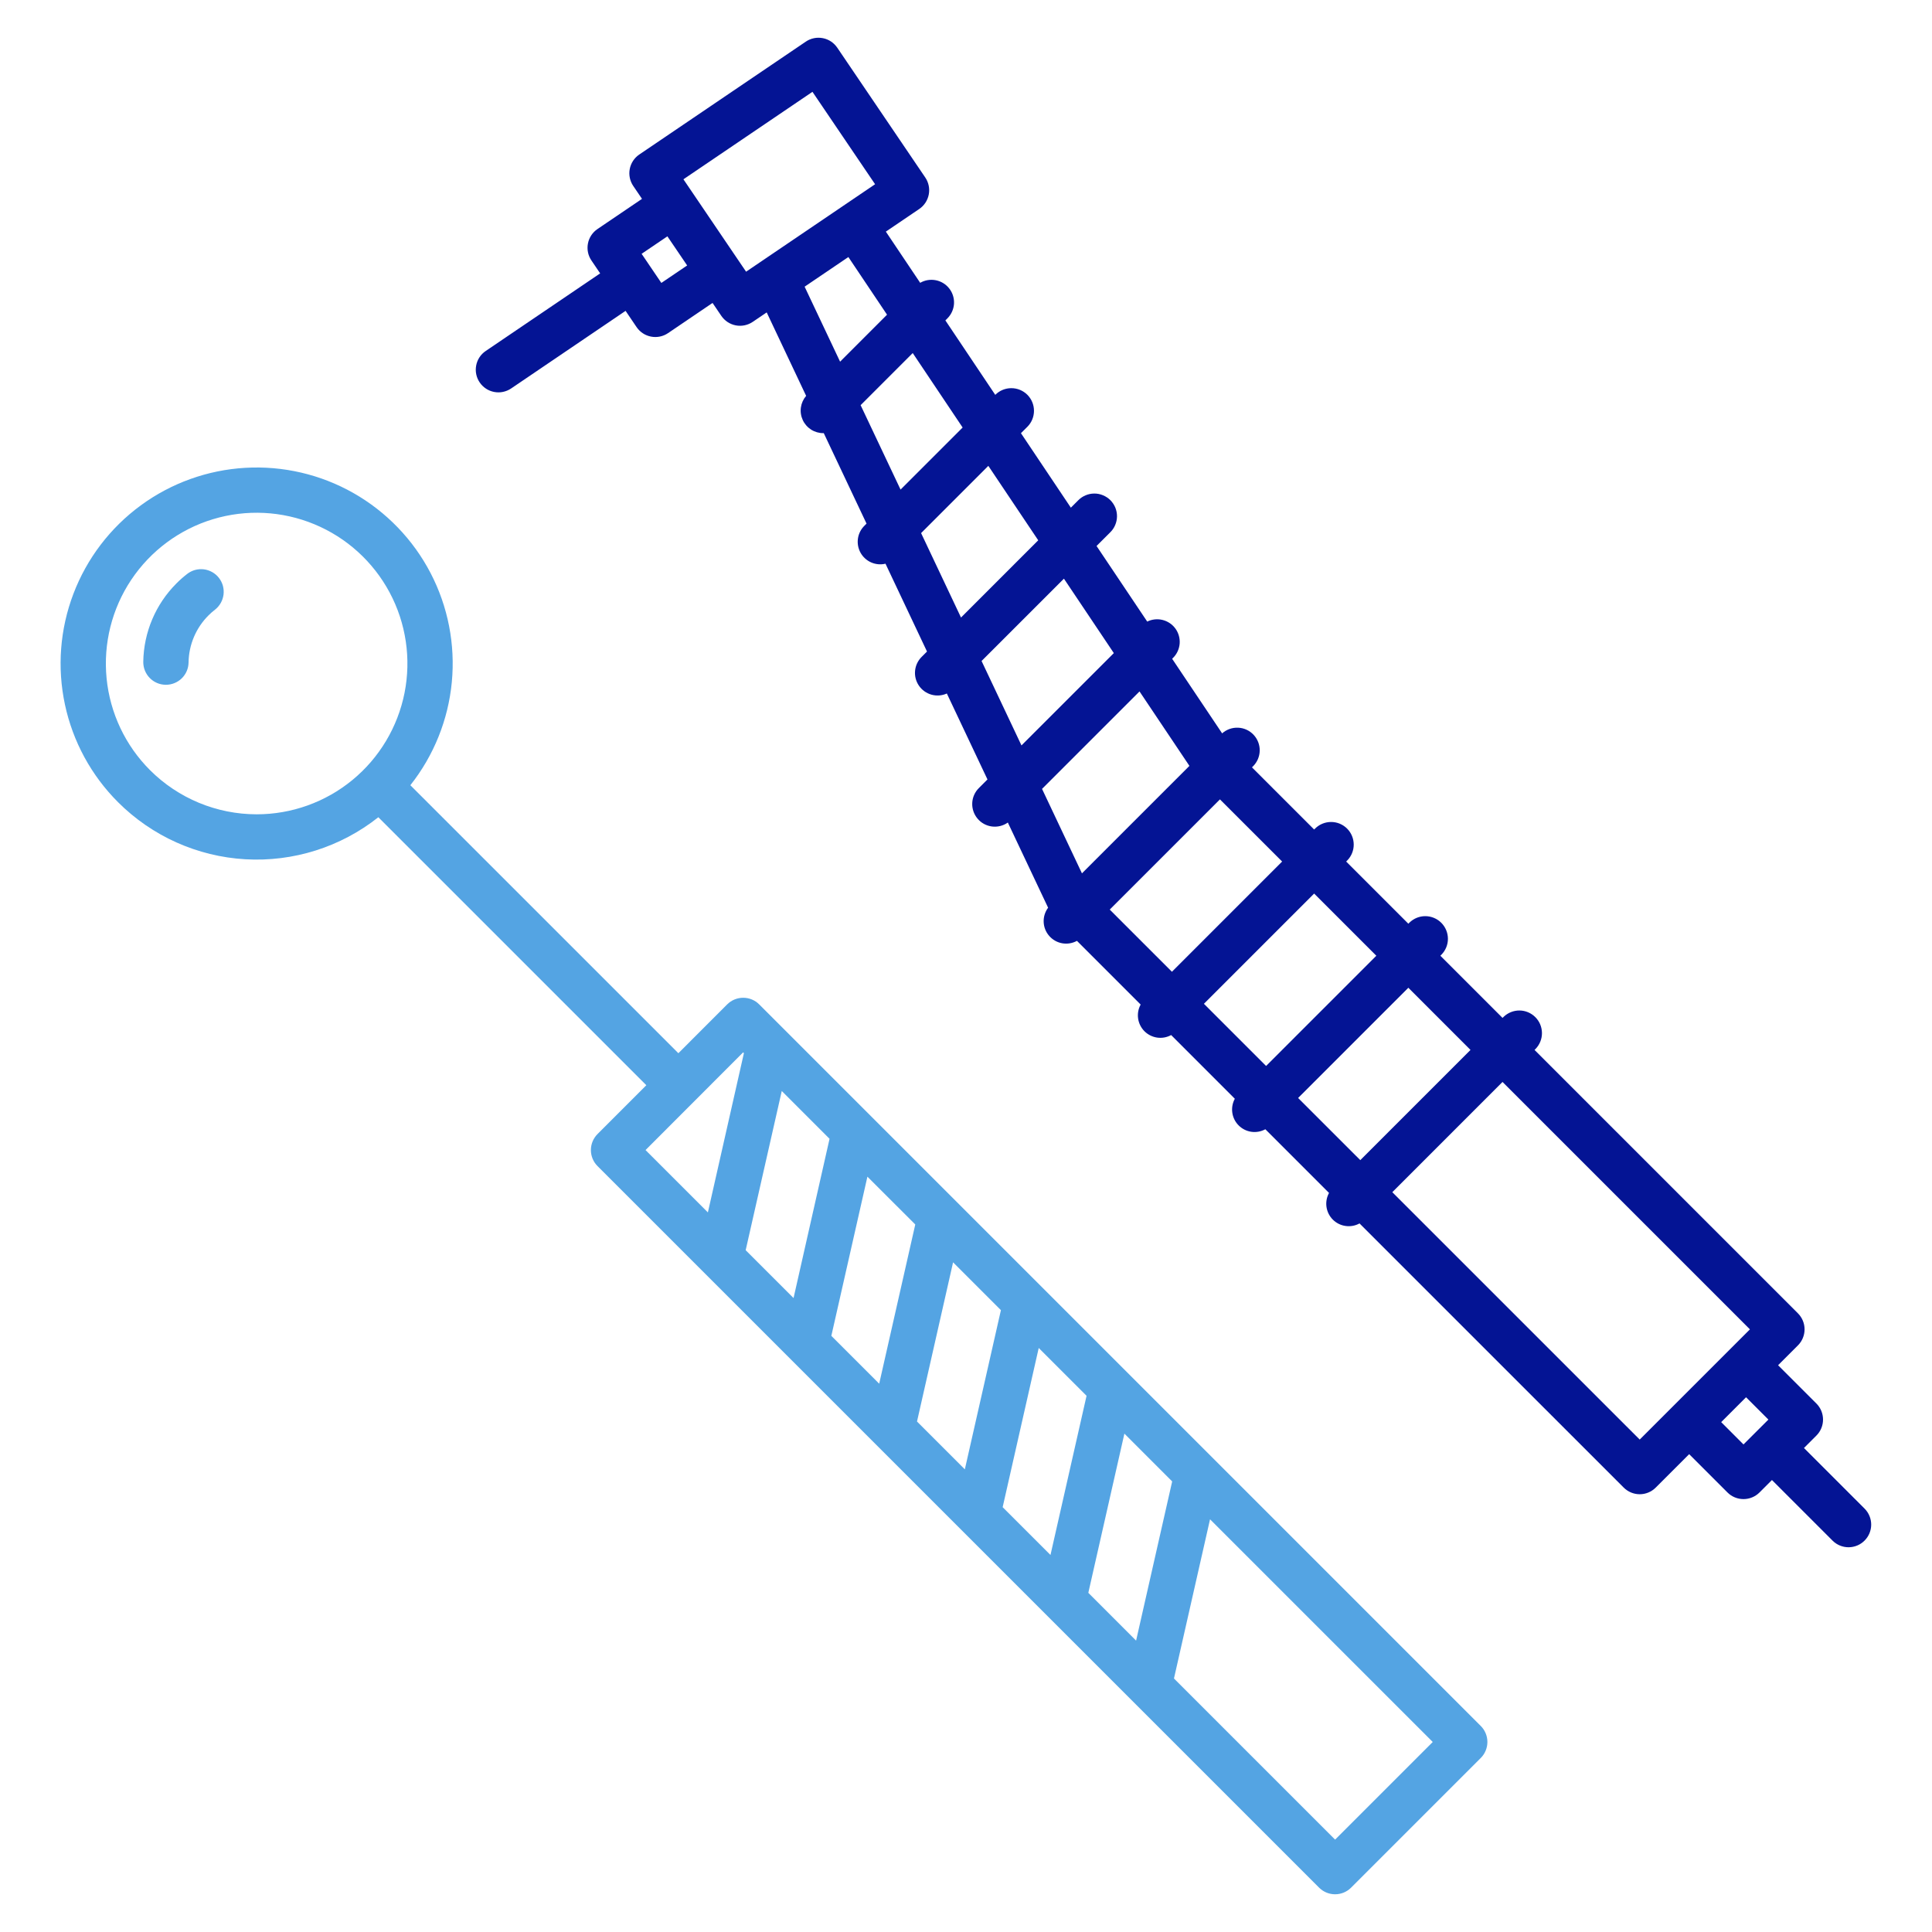
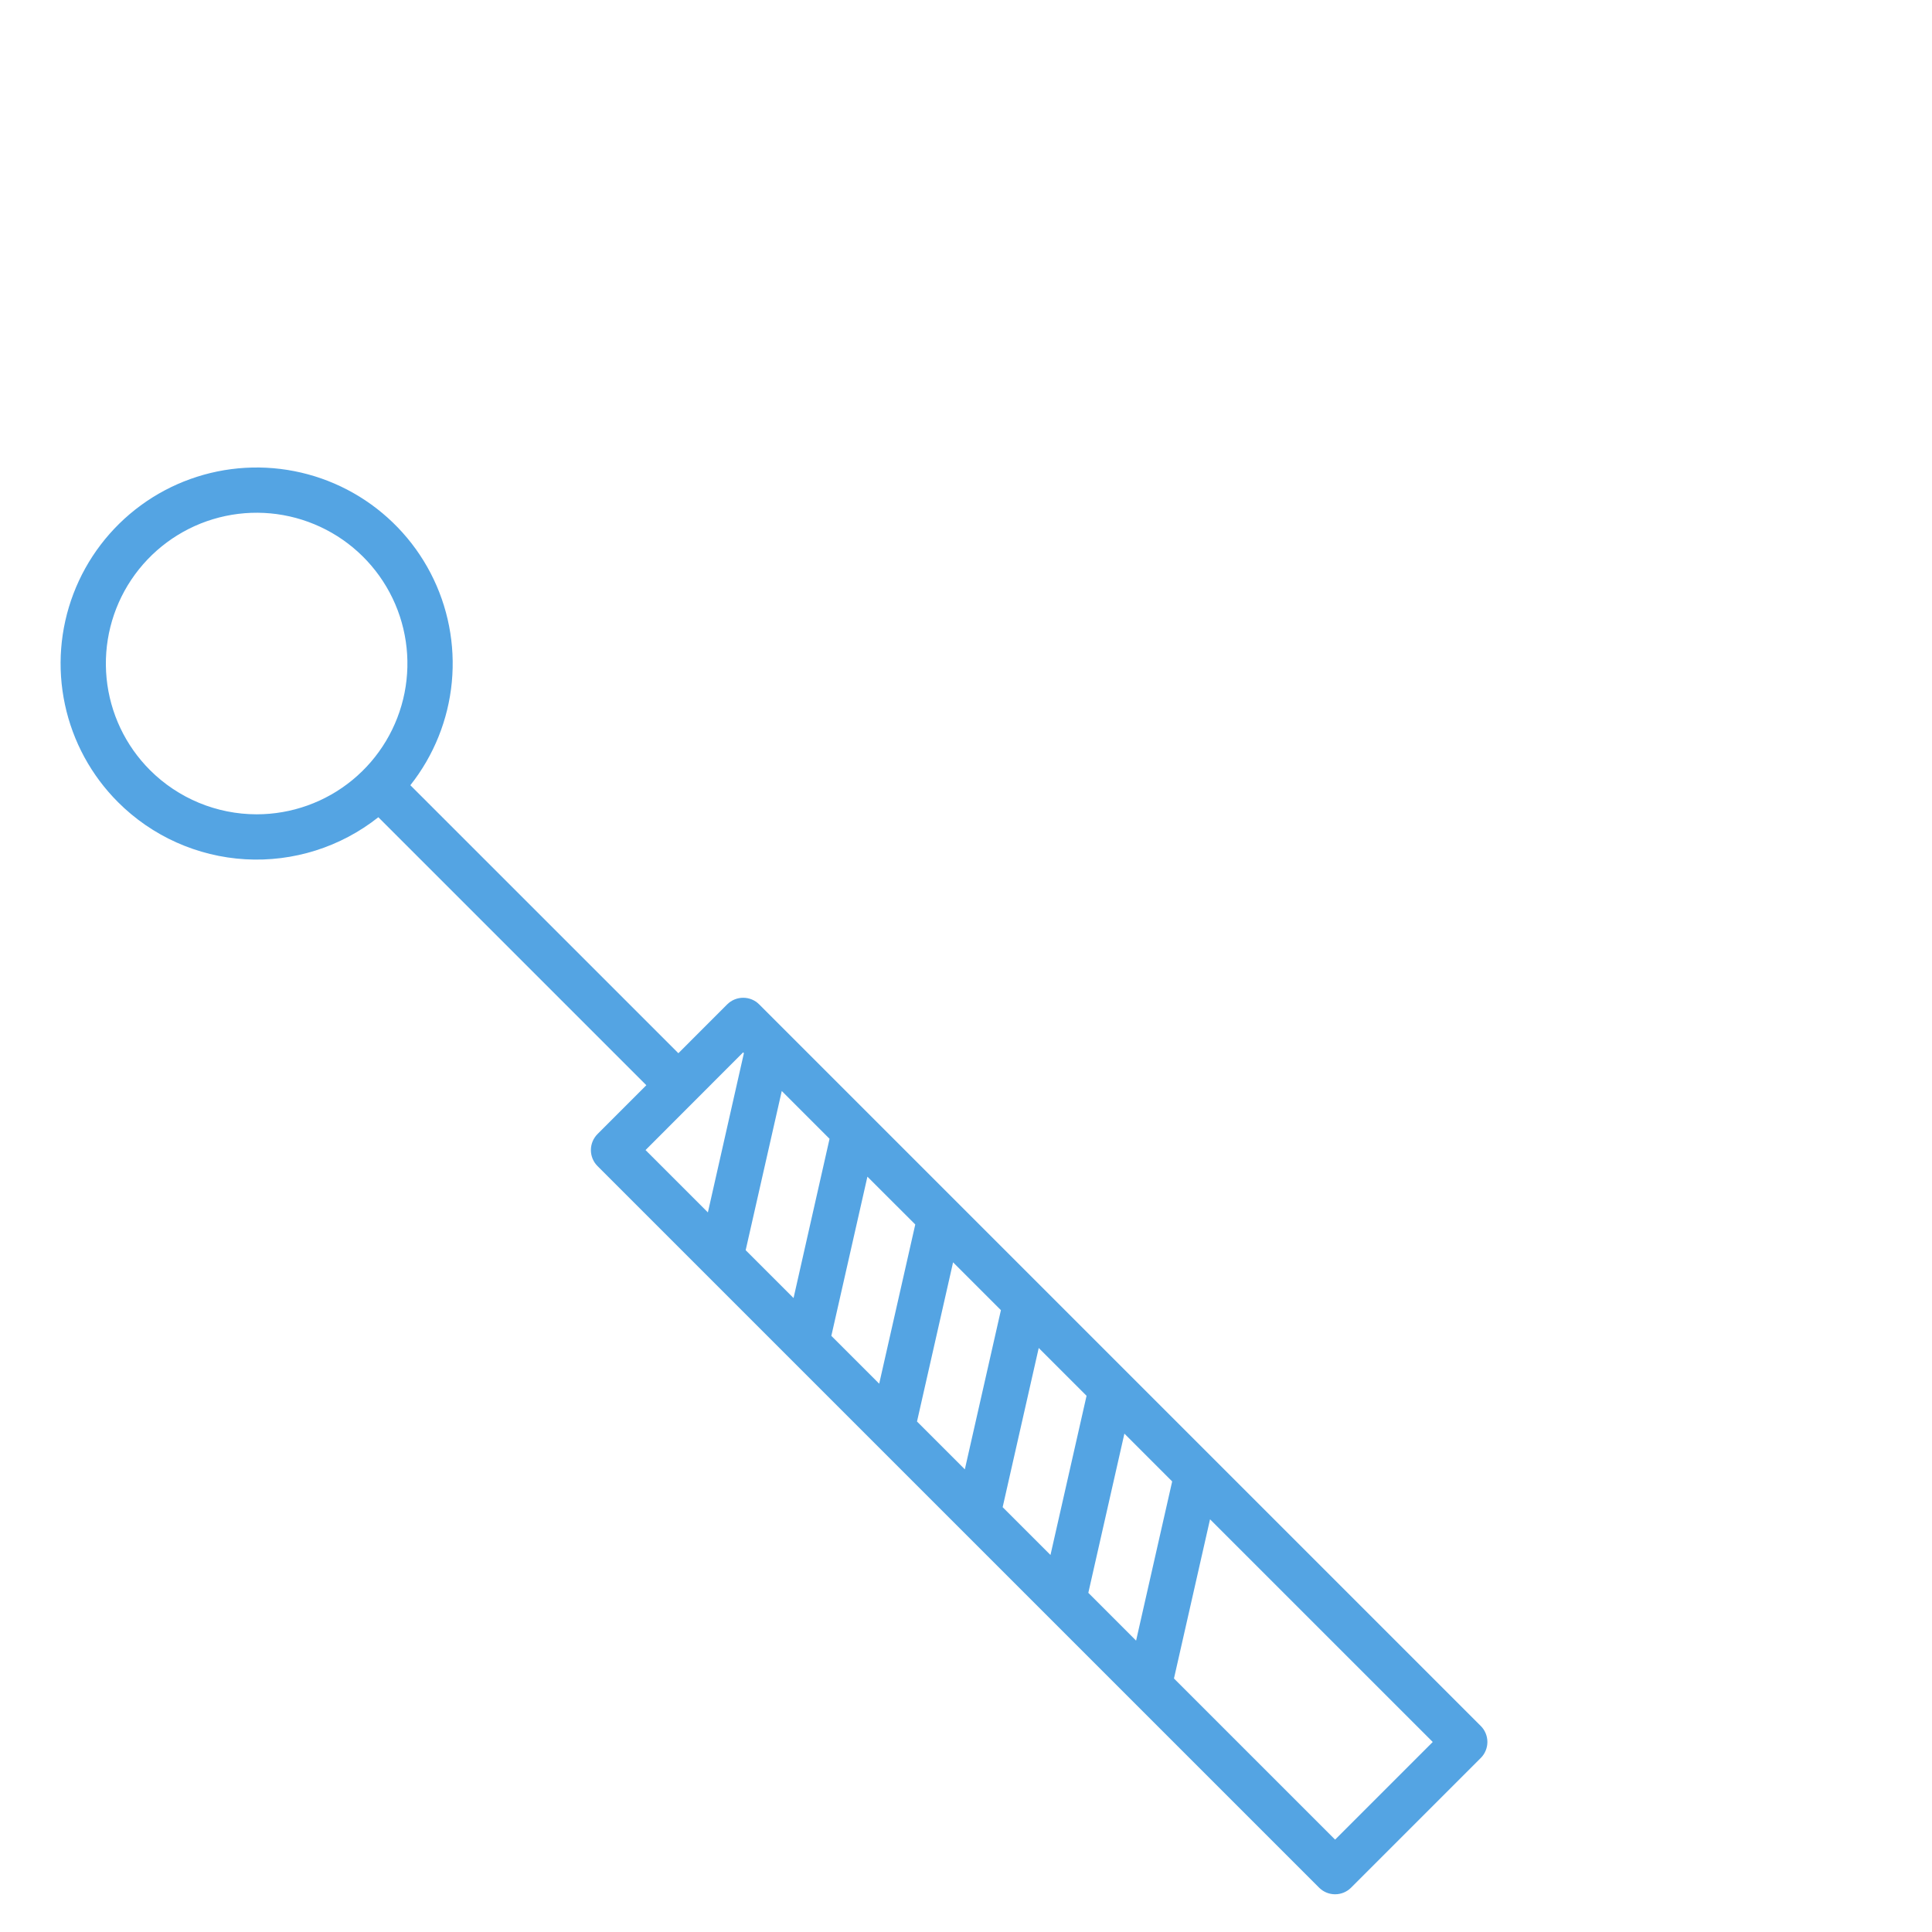
<svg xmlns="http://www.w3.org/2000/svg" xmlns:ns1="http://sodipodi.sourceforge.net/DTD/sodipodi-0.dtd" xmlns:ns2="http://www.inkscape.org/namespaces/inkscape" width="70" height="70" viewBox="0 0 70 70" fill="none" id="svg8" ns1:docname="tooth-drill-icon.svg" ns2:version="1.0.2-2 (e86c870879, 2021-01-15)">
  <defs id="defs12" />
-   <path d="M65.361 52.464L65.812 52.013C65.966 51.859 66.052 51.651 66.052 51.433C66.052 51.216 65.966 51.007 65.812 50.853L64.423 49.465L65.143 48.745C65.297 48.591 65.383 48.382 65.383 48.165C65.383 47.947 65.297 47.739 65.143 47.585L55.599 38.041L55.638 38.003C55.787 37.848 55.87 37.641 55.868 37.426C55.866 37.211 55.78 37.005 55.628 36.853C55.476 36.701 55.27 36.614 55.055 36.612C54.84 36.611 54.633 36.693 54.478 36.843L54.44 36.881L52.187 34.628L52.225 34.59C52.377 34.436 52.462 34.228 52.461 34.011C52.46 33.795 52.373 33.588 52.221 33.435C52.068 33.282 51.86 33.195 51.644 33.194C51.427 33.193 51.219 33.278 51.065 33.43L51.027 33.468L48.774 31.215L48.812 31.177C48.964 31.023 49.049 30.815 49.048 30.599C49.047 30.382 48.961 30.175 48.808 30.022C48.655 29.869 48.447 29.782 48.231 29.782C48.015 29.781 47.807 29.865 47.652 30.017L47.614 30.055L45.361 27.803L45.4 27.764C45.551 27.614 45.638 27.411 45.642 27.198C45.646 26.985 45.566 26.779 45.42 26.623C45.275 26.468 45.074 26.375 44.861 26.366C44.648 26.356 44.44 26.43 44.28 26.571L42.469 23.869L42.502 23.836C42.64 23.7 42.724 23.518 42.741 23.325C42.757 23.132 42.704 22.939 42.592 22.781C42.479 22.623 42.315 22.511 42.127 22.463C41.939 22.415 41.74 22.436 41.566 22.521L39.73 19.782L40.223 19.29C40.3 19.215 40.363 19.124 40.405 19.024C40.448 18.924 40.47 18.817 40.471 18.708C40.472 18.599 40.451 18.492 40.41 18.391C40.368 18.291 40.307 18.199 40.231 18.122C40.154 18.046 40.062 17.985 39.962 17.944C39.861 17.902 39.754 17.881 39.645 17.882C39.536 17.883 39.429 17.905 39.329 17.948C39.229 17.99 39.139 18.052 39.063 18.13L38.799 18.394L36.991 15.695L37.223 15.464C37.377 15.31 37.463 15.102 37.463 14.884C37.463 14.667 37.377 14.458 37.223 14.304C37.069 14.15 36.86 14.064 36.643 14.064C36.425 14.064 36.216 14.15 36.063 14.304L36.06 14.306L34.253 11.609L34.325 11.537C34.466 11.396 34.551 11.21 34.565 11.012C34.578 10.813 34.519 10.617 34.398 10.459C34.278 10.301 34.104 10.193 33.909 10.154C33.714 10.115 33.512 10.148 33.34 10.247L32.096 8.392L33.306 7.572C33.486 7.45 33.61 7.261 33.651 7.047C33.692 6.834 33.647 6.612 33.525 6.432L30.335 1.727C30.274 1.638 30.197 1.562 30.107 1.502C30.017 1.443 29.916 1.402 29.81 1.382C29.704 1.362 29.596 1.362 29.49 1.384C29.385 1.406 29.284 1.448 29.195 1.509L23.163 5.598C22.983 5.72 22.858 5.909 22.817 6.123C22.776 6.336 22.822 6.558 22.944 6.738L23.261 7.205L21.647 8.299C21.467 8.421 21.343 8.609 21.302 8.823C21.261 9.037 21.306 9.258 21.429 9.438L21.745 9.905L17.598 12.717C17.509 12.777 17.433 12.854 17.373 12.944C17.314 13.034 17.273 13.135 17.253 13.241C17.233 13.347 17.233 13.456 17.255 13.561C17.277 13.667 17.319 13.767 17.38 13.856C17.44 13.945 17.517 14.021 17.608 14.081C17.697 14.14 17.798 14.181 17.904 14.201C18.01 14.222 18.119 14.221 18.224 14.199C18.33 14.177 18.43 14.135 18.519 14.075L22.666 11.263L23.064 11.851C23.125 11.94 23.202 12.017 23.292 12.076C23.382 12.135 23.483 12.176 23.589 12.196C23.695 12.217 23.803 12.216 23.909 12.194C24.015 12.173 24.115 12.13 24.204 12.07L25.817 10.976L26.134 11.443C26.256 11.623 26.445 11.748 26.658 11.789C26.872 11.83 27.093 11.784 27.273 11.662L27.779 11.319L29.208 14.343C29.106 14.462 29.04 14.607 29.018 14.762C28.996 14.917 29.019 15.075 29.085 15.218C29.15 15.36 29.255 15.48 29.387 15.565C29.519 15.649 29.672 15.694 29.829 15.694C29.834 15.694 29.84 15.692 29.846 15.692L31.396 18.971L31.322 19.046C31.194 19.171 31.111 19.334 31.085 19.511C31.059 19.688 31.092 19.869 31.178 20.025C31.265 20.181 31.4 20.305 31.563 20.377C31.727 20.449 31.909 20.466 32.083 20.424L33.587 23.606L33.394 23.799C33.258 23.934 33.173 24.112 33.155 24.303C33.136 24.494 33.186 24.686 33.295 24.844C33.403 25.002 33.564 25.117 33.749 25.169C33.934 25.221 34.131 25.206 34.306 25.127L35.778 28.241L35.467 28.552C35.321 28.696 35.235 28.89 35.226 29.096C35.217 29.301 35.285 29.502 35.417 29.659C35.548 29.817 35.735 29.919 35.938 29.945C36.142 29.971 36.348 29.921 36.516 29.802L37.975 32.888C37.864 33.037 37.807 33.219 37.814 33.405C37.821 33.591 37.891 33.769 38.014 33.909C38.136 34.05 38.302 34.144 38.485 34.177C38.668 34.209 38.857 34.178 39.02 34.089L41.328 36.397C41.243 36.551 41.211 36.729 41.236 36.903C41.261 37.078 41.342 37.239 41.466 37.364C41.591 37.488 41.752 37.569 41.926 37.594C42.101 37.619 42.278 37.587 42.433 37.502L44.74 39.81C44.656 39.964 44.624 40.142 44.649 40.316C44.674 40.49 44.754 40.652 44.879 40.776C45.003 40.901 45.165 40.982 45.339 41.007C45.513 41.032 45.691 40.999 45.846 40.915L48.153 43.222C48.069 43.377 48.036 43.554 48.061 43.729C48.086 43.903 48.167 44.065 48.291 44.189C48.416 44.314 48.578 44.395 48.752 44.419C48.926 44.444 49.104 44.412 49.258 44.327L58.83 53.898C58.984 54.052 59.193 54.139 59.41 54.139C59.628 54.139 59.836 54.052 59.99 53.898L61.202 52.687L62.59 54.075C62.744 54.229 62.952 54.315 63.17 54.315C63.387 54.315 63.596 54.229 63.75 54.075L64.201 53.624L66.404 55.827C66.559 55.978 66.766 56.061 66.982 56.06C67.198 56.058 67.404 55.972 67.556 55.819C67.709 55.667 67.795 55.461 67.797 55.245C67.798 55.029 67.715 54.822 67.564 54.667L65.361 52.464ZM53.279 38.041L49.286 42.034L47.033 39.782L51.027 35.788L53.279 38.041ZM49.867 34.628L45.873 38.622L43.62 36.369L47.614 32.375L49.867 34.628ZM46.454 31.215L42.461 35.209L40.208 32.956L44.201 28.963L46.454 31.215ZM43.095 27.749L39.201 31.643L37.755 28.583L41.287 25.052L43.095 27.749ZM23.962 10.251L23.247 9.196L24.181 8.563L24.897 9.618L23.962 10.251ZM27.032 9.844L24.762 6.496L29.437 3.327L31.706 6.675L27.032 9.844ZM30.738 9.313L32.139 11.402L30.438 13.104L29.153 10.387L30.738 9.313ZM31.182 14.68L33.07 12.792L34.878 15.49L32.629 17.739L31.182 14.68ZM33.373 19.315L35.809 16.879L37.617 19.576L34.819 22.374L33.373 19.315ZM35.564 23.949L38.548 20.966L40.356 23.663L37.01 27.008L35.564 23.949ZM59.41 52.158L50.446 43.195L54.439 39.201L63.403 48.165L59.41 52.158ZM62.362 51.526L63.263 50.625L64.072 51.434L63.17 52.335L62.362 51.526Z" fill="#4670CE" id="path2" style="fill:#041494;fill-opacity:1" />
  <path d="M48.373 68.633C48.481 68.633 48.587 68.612 48.687 68.571C48.787 68.529 48.877 68.469 48.953 68.393L53.651 63.695C53.805 63.541 53.891 63.332 53.891 63.115C53.891 62.897 53.805 62.689 53.651 62.535L27.507 36.391C27.354 36.237 27.145 36.151 26.927 36.151C26.71 36.151 26.501 36.237 26.347 36.391L24.579 38.16L14.868 28.45C15.718 27.376 16.24 26.079 16.37 24.715C16.5 23.351 16.233 21.979 15.601 20.764C14.968 19.548 13.998 18.542 12.807 17.865C11.616 17.188 10.255 16.871 8.887 16.95C7.52 17.029 6.204 17.502 5.099 18.312C3.994 19.122 3.147 20.234 2.66 21.514C2.173 22.794 2.066 24.188 2.353 25.528C2.639 26.867 3.307 28.096 4.276 29.064C5.508 30.296 7.149 31.032 8.888 31.133C10.627 31.233 12.342 30.692 13.708 29.61L23.418 39.32L21.649 41.089C21.496 41.243 21.409 41.452 21.409 41.669C21.409 41.887 21.496 42.096 21.649 42.249L47.793 68.393C47.869 68.469 47.959 68.529 48.059 68.571C48.159 68.612 48.265 68.633 48.373 68.633ZM5.436 27.904C4.542 27.011 3.986 25.835 3.862 24.577C3.738 23.319 4.054 22.057 4.756 21.006C5.458 19.956 6.503 19.18 7.712 18.813C8.922 18.446 10.221 18.51 11.389 18.994C12.556 19.477 13.52 20.351 14.116 21.465C14.712 22.58 14.903 23.867 14.657 25.106C14.41 26.346 13.742 27.462 12.765 28.264C11.788 29.066 10.563 29.504 9.299 29.504C7.851 29.503 6.461 28.928 5.436 27.904H5.436ZM48.373 66.653L42.535 60.815L43.842 55.047L51.911 63.115L48.373 66.653ZM39.432 57.711L40.739 51.943L42.47 53.675L41.163 59.443L39.432 57.711ZM36.328 54.608L37.635 48.84L39.368 50.572L38.061 56.34L36.328 54.608ZM33.225 51.504L34.532 45.736L36.265 47.469L34.958 53.237L33.225 51.504ZM30.121 48.401L31.428 42.633L33.162 44.365L31.855 50.134L30.121 48.401ZM27.017 45.297L28.325 39.529L30.056 41.261L28.752 47.031L27.017 45.297ZM26.925 38.129L26.953 38.158L25.648 43.928L23.389 41.669L26.925 38.129Z" fill="#42C6E0" id="path4" style="fill:#54a4e3;fill-opacity:1" />
-   <path d="M6.781 20.795C6.645 20.9 6.516 21.014 6.395 21.136C5.639 21.89 5.207 22.91 5.191 23.978C5.19 24.086 5.209 24.193 5.249 24.293C5.289 24.393 5.348 24.485 5.423 24.562C5.498 24.639 5.587 24.701 5.686 24.744C5.785 24.787 5.892 24.809 5.999 24.811H6.012C6.227 24.811 6.434 24.726 6.588 24.575C6.741 24.424 6.829 24.219 6.832 24.003C6.841 23.362 7.1 22.749 7.555 22.296C7.628 22.222 7.707 22.153 7.789 22.09C7.874 22.023 7.945 21.941 7.998 21.847C8.051 21.754 8.085 21.65 8.099 21.544C8.112 21.437 8.104 21.328 8.076 21.224C8.047 21.12 7.998 21.023 7.932 20.938C7.866 20.853 7.784 20.782 7.69 20.729C7.596 20.676 7.493 20.641 7.386 20.628C7.279 20.615 7.171 20.623 7.067 20.651C6.963 20.68 6.866 20.729 6.781 20.795Z" fill="#42C6E0" id="path6" style="fill:#54a4e3;fill-opacity:1" />
</svg>